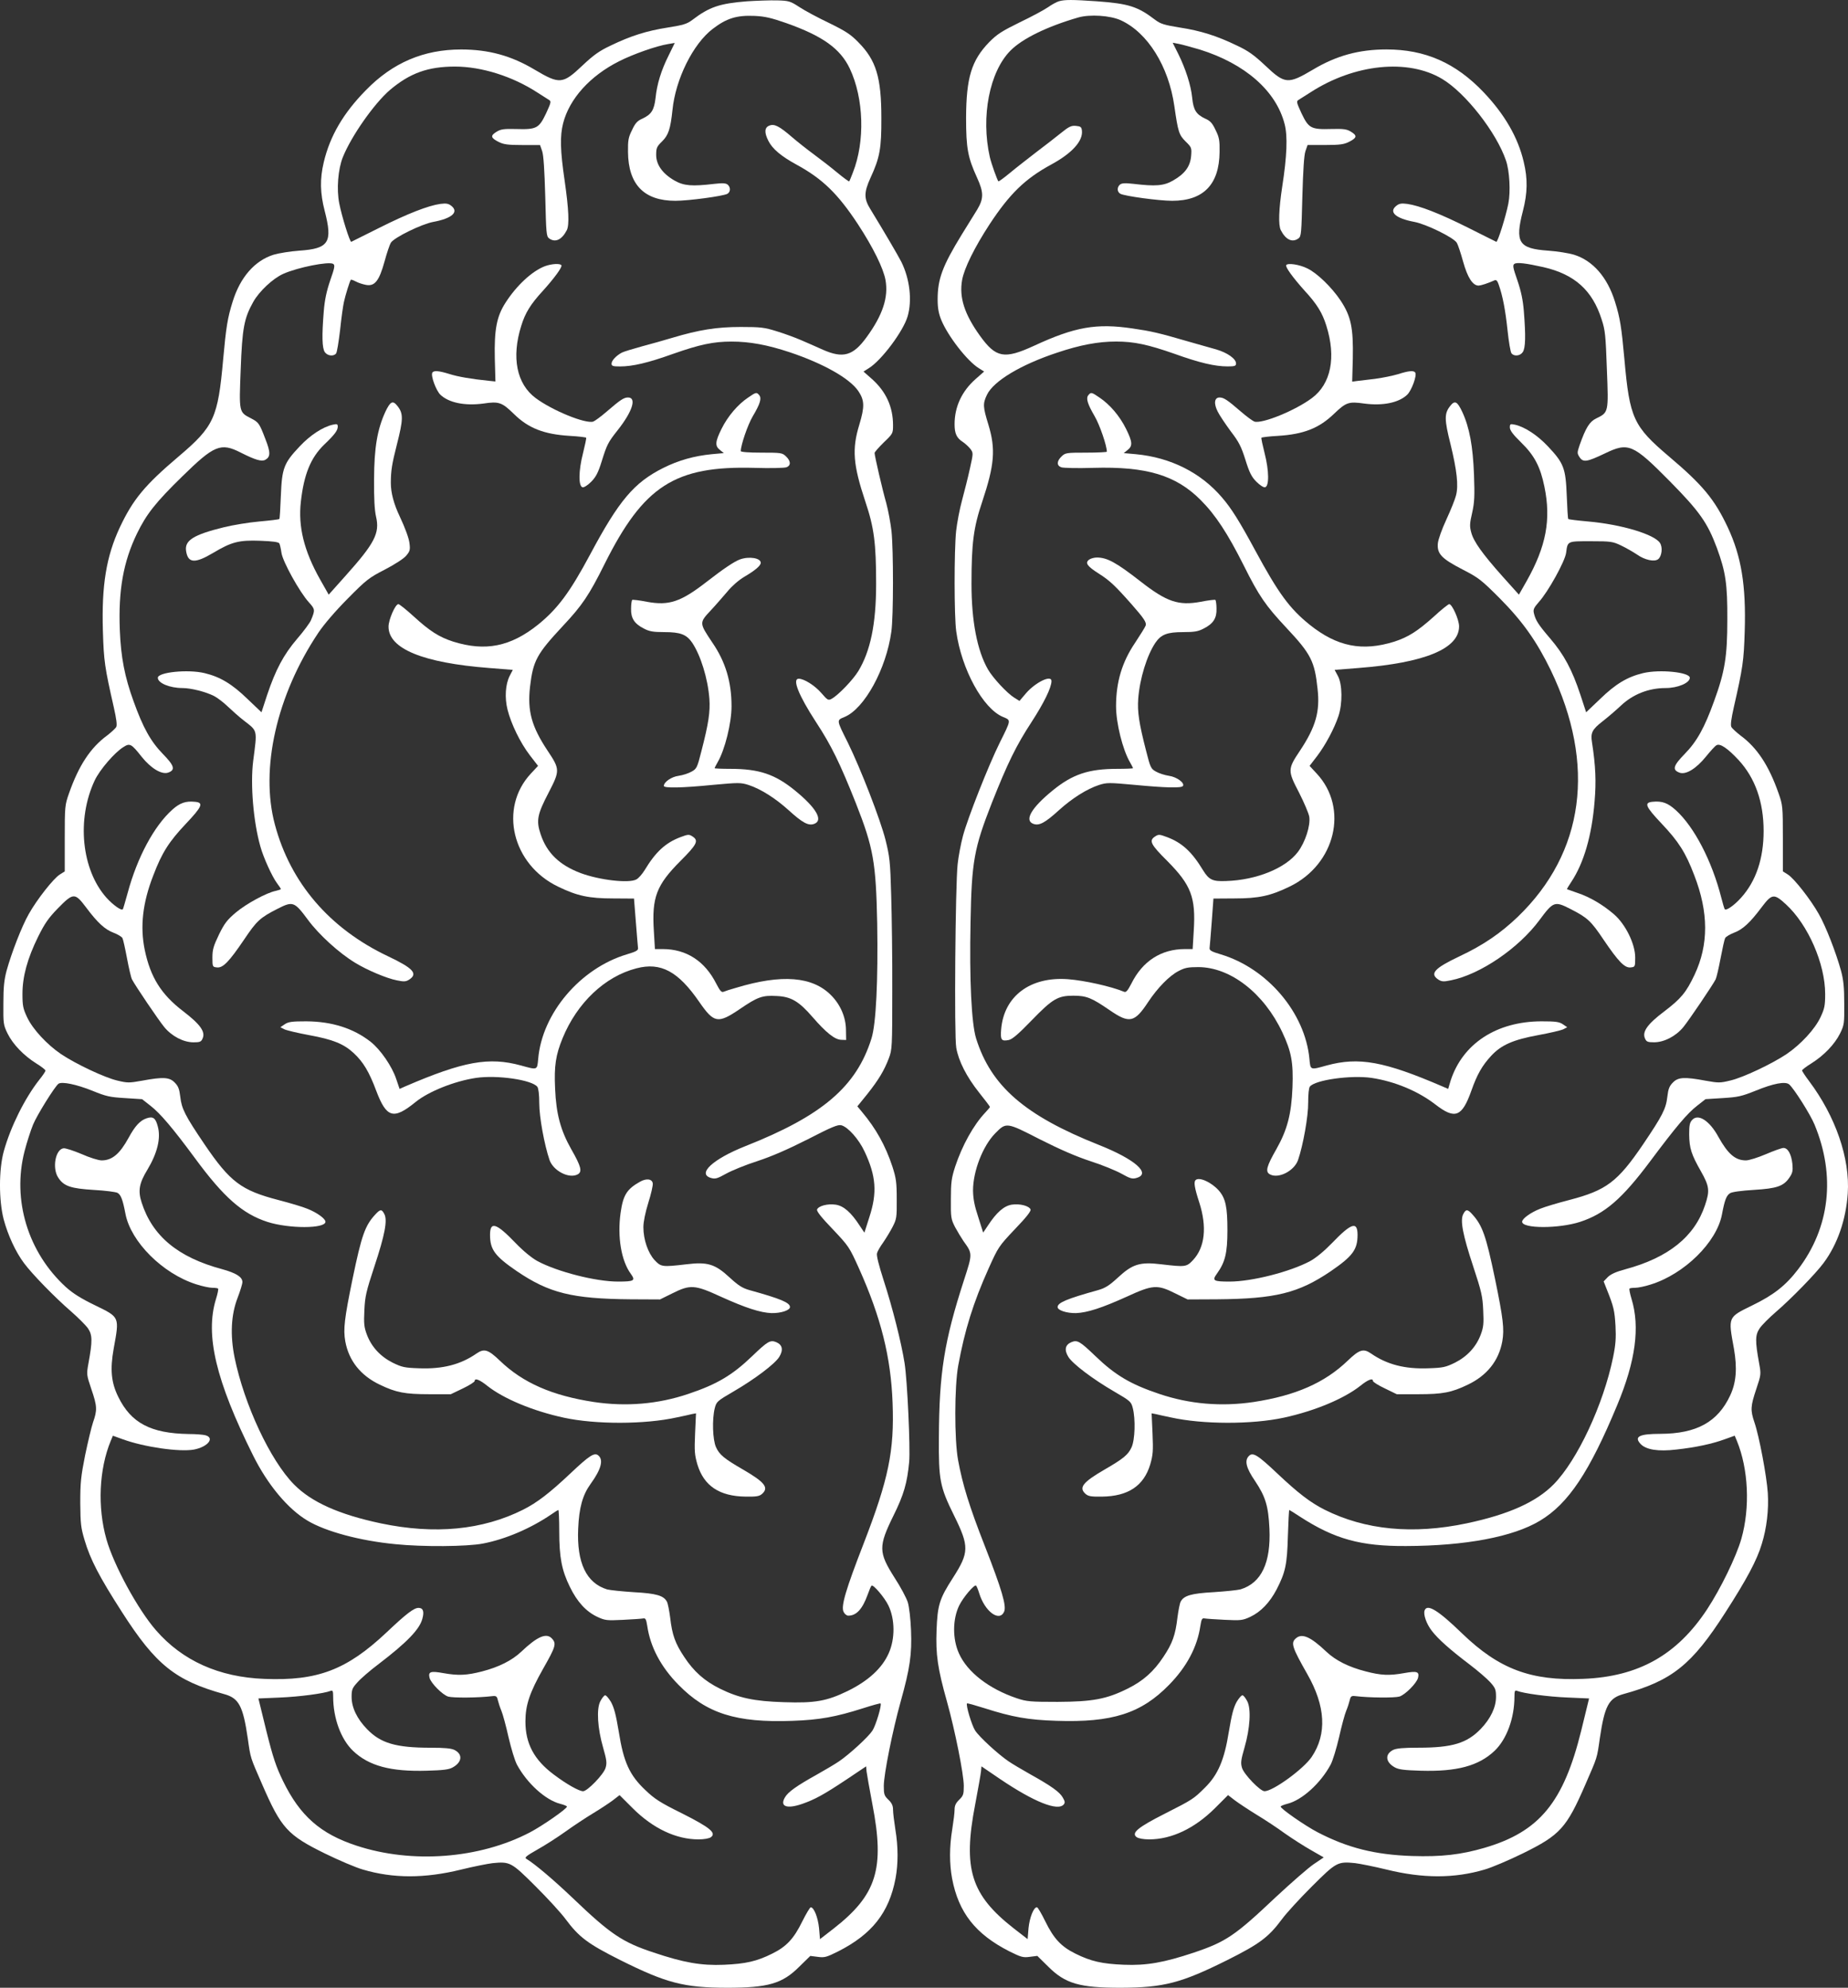
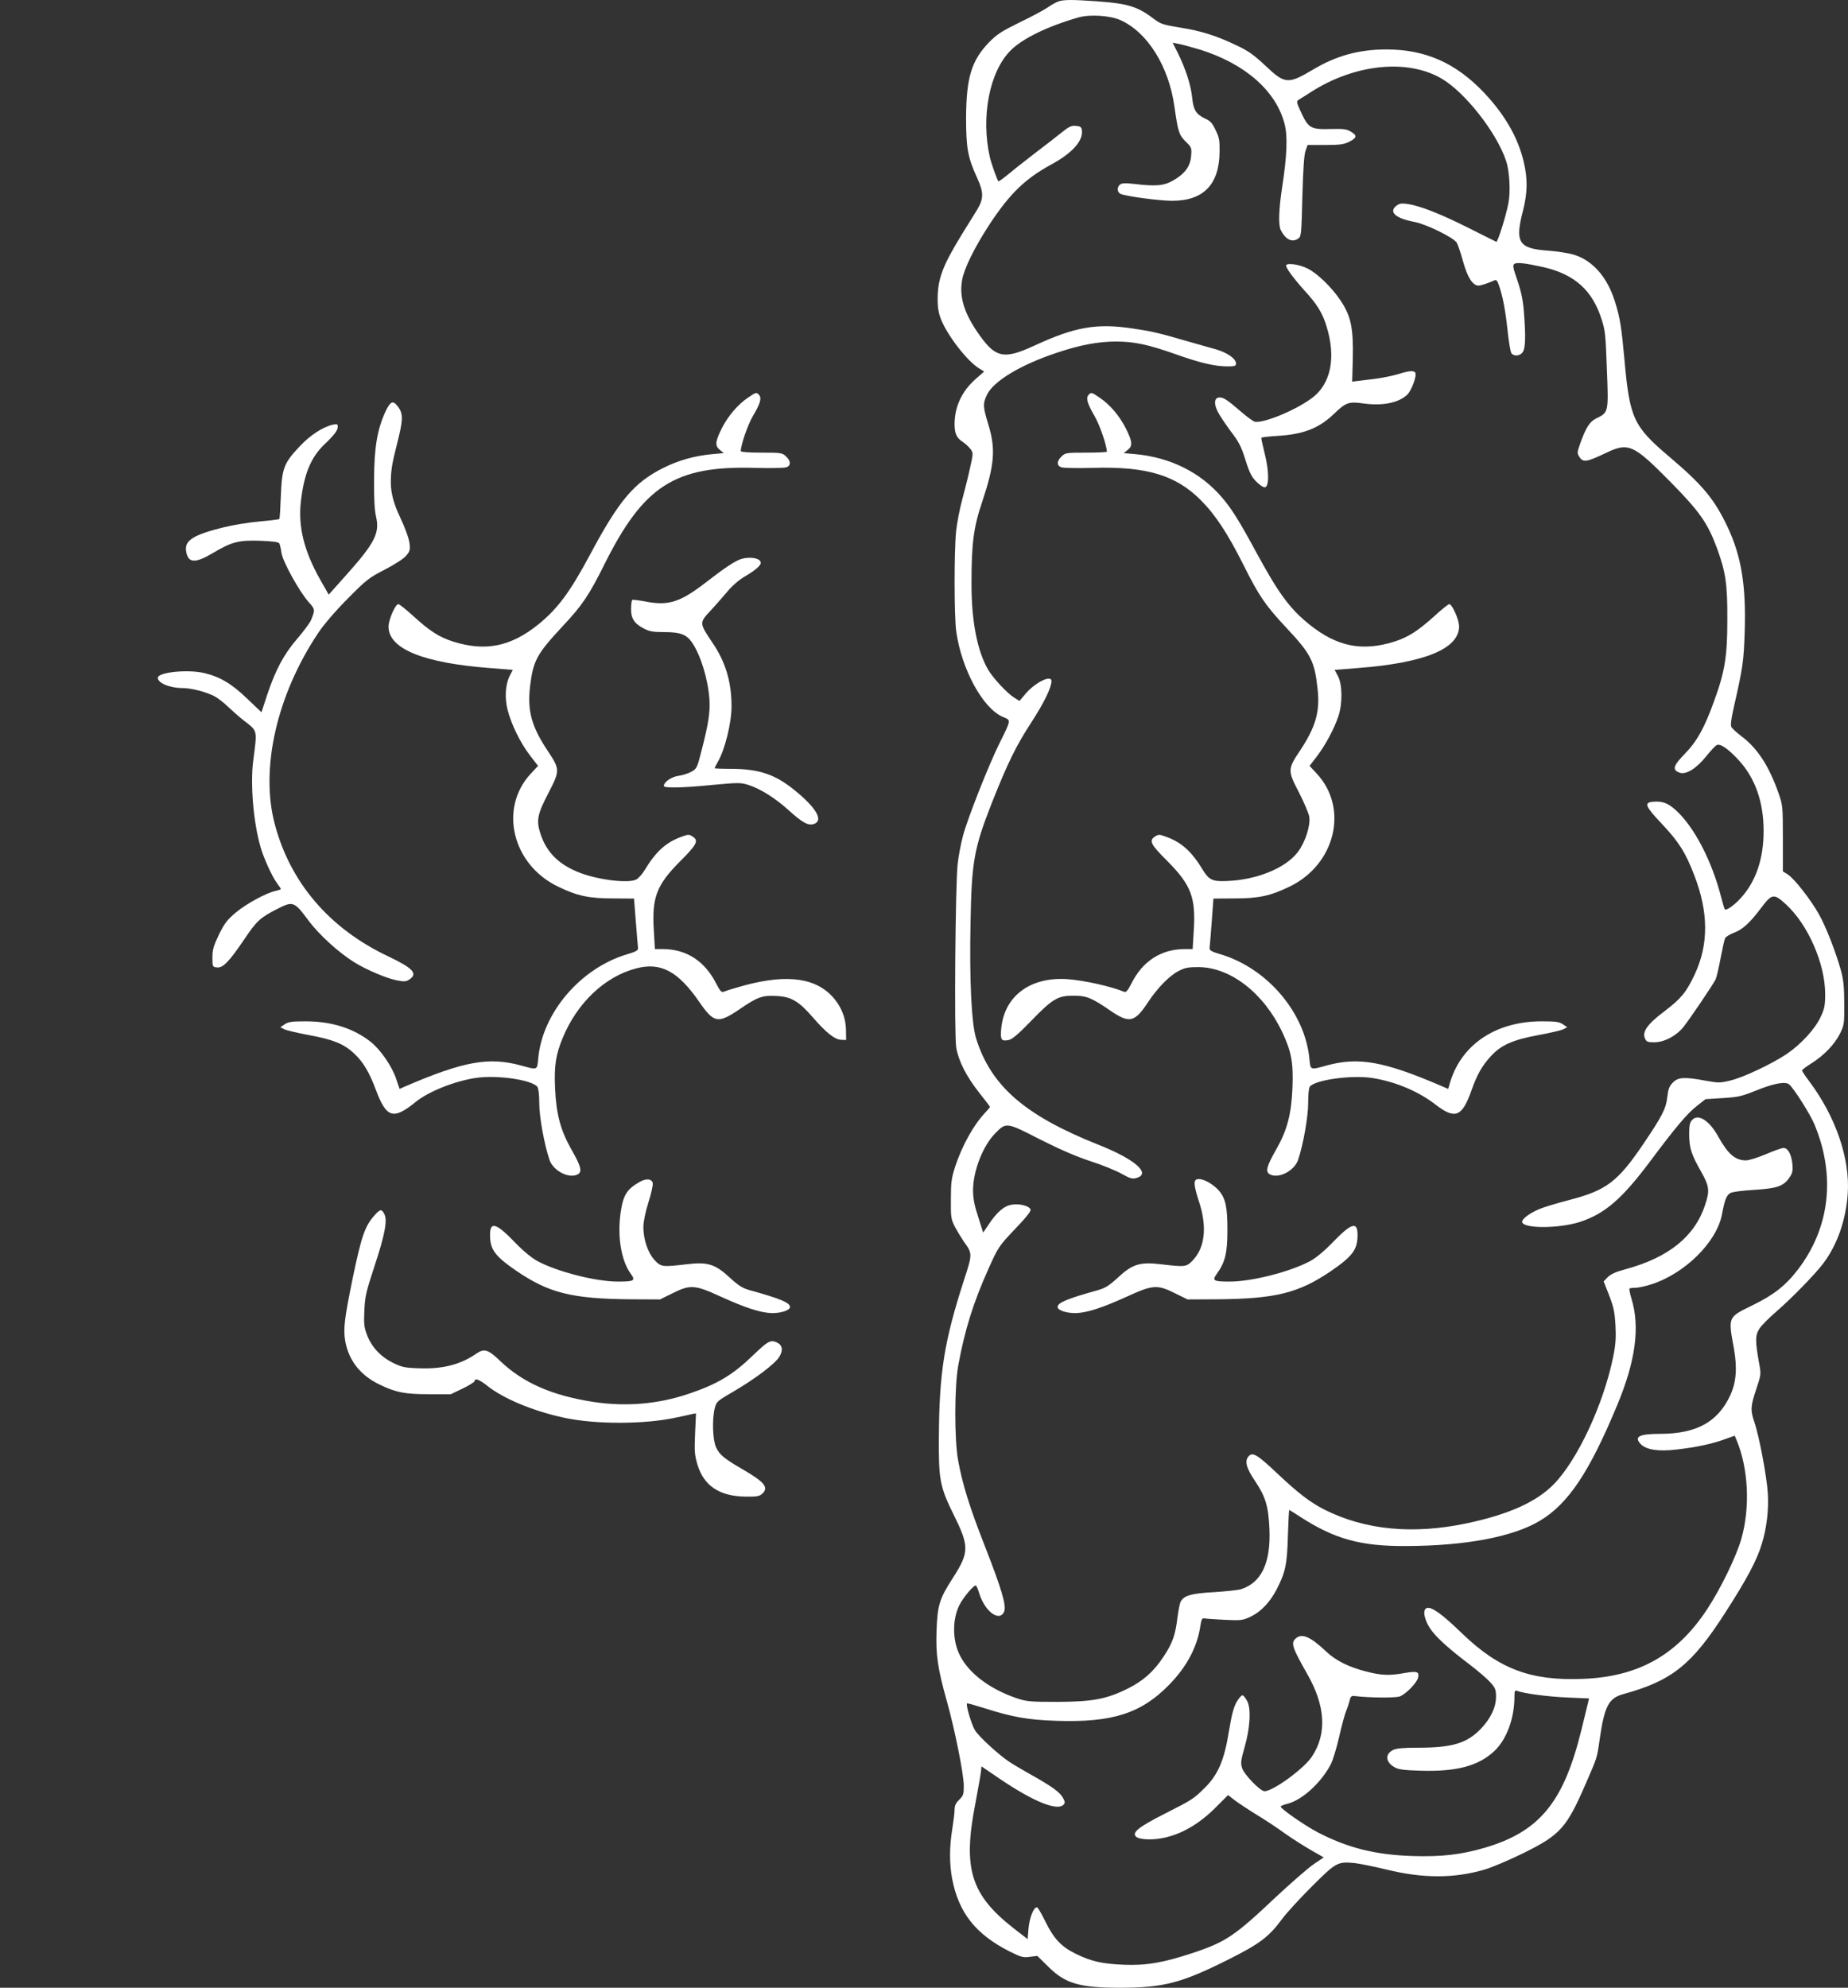
<svg xmlns="http://www.w3.org/2000/svg" width="53" height="57" viewBox="0 0 53 57" fill="none">
  <rect x="0" y="0" width="53" height="57" fill="#333333" stroke="none" />
  <g clip-path="url(#clip0_1166_33)">
-     <path d="M21.43 0.037C20.636 0.1 20.345 0.198 19.855 0.572C19.701 0.688 19.595 0.719 19.149 0.79C18.549 0.884 18.095 1.026 17.513 1.307C17.191 1.459 17.027 1.574 16.701 1.882C16.136 2.417 16.048 2.421 15.334 1.998C14.663 1.597 14.014 1.419 13.225 1.419C12.153 1.419 11.262 1.797 10.494 2.586C9.846 3.245 9.466 3.896 9.286 4.649C9.171 5.13 9.18 5.54 9.312 6.048C9.546 6.952 9.435 7.13 8.584 7.188C8.328 7.206 7.997 7.26 7.847 7.304C7.305 7.474 6.89 7.95 6.674 8.645C6.524 9.122 6.484 9.385 6.4 10.307C6.25 11.982 6.14 12.227 5.126 13.087C4.151 13.912 3.815 14.322 3.44 15.115C3.048 15.952 2.911 16.785 2.951 18.095C2.977 18.964 3.004 19.138 3.264 20.283C3.339 20.617 3.361 20.791 3.335 20.844C3.312 20.889 3.193 20.996 3.074 21.089C2.593 21.441 2.258 21.954 1.98 22.747C1.861 23.085 1.857 23.121 1.857 24.043V24.988L1.716 25.077C1.539 25.184 1.058 25.794 0.824 26.213C0.626 26.561 0.335 27.309 0.189 27.835C0.119 28.098 0.097 28.307 0.097 28.775C0.092 29.35 0.097 29.39 0.216 29.635C0.37 29.947 0.679 30.268 1.041 30.495C1.186 30.584 1.305 30.677 1.305 30.7C1.305 30.722 1.226 30.842 1.124 30.967C0.705 31.502 0.304 32.313 0.11 33.008C-0.036 33.533 -0.036 34.416 0.105 34.964C0.225 35.414 0.445 35.895 0.688 36.22C0.926 36.541 1.579 37.209 2.033 37.601C2.236 37.779 2.457 37.998 2.523 38.091C2.651 38.283 2.655 38.448 2.536 39.098C2.479 39.415 2.483 39.424 2.62 39.834C2.788 40.324 2.792 40.435 2.668 40.787C2.62 40.929 2.518 41.362 2.439 41.74C2.32 42.342 2.302 42.516 2.302 43.099C2.307 43.692 2.32 43.812 2.426 44.164C2.589 44.717 2.845 45.211 3.498 46.227C4.468 47.742 5.033 48.192 6.431 48.58C6.85 48.695 6.97 48.918 7.106 49.849C7.19 50.438 7.172 50.371 7.517 51.164C8.064 52.425 8.244 52.621 9.321 53.151C9.713 53.343 10.203 53.552 10.406 53.61C11.279 53.868 12.179 53.868 13.229 53.61C13.573 53.525 13.979 53.445 14.125 53.427C14.628 53.378 14.663 53.396 15.364 54.095C15.713 54.443 16.097 54.862 16.22 55.031C16.608 55.552 16.86 55.739 17.782 56.203C19.114 56.867 19.608 56.996 20.848 57C22.026 57 22.436 56.885 22.925 56.394L23.239 56.087L23.455 56.114C23.645 56.141 23.706 56.123 24.037 55.958C25.012 55.463 25.497 54.844 25.683 53.868C25.762 53.445 25.762 52.959 25.678 52.456C25.643 52.233 25.612 51.983 25.612 51.894C25.612 51.779 25.577 51.703 25.48 51.609C25.36 51.493 25.347 51.453 25.347 51.213C25.347 50.879 25.599 49.622 25.833 48.785C26.097 47.84 26.155 47.439 26.128 46.753C26.115 46.423 26.075 46.076 26.035 45.946C25.996 45.822 25.828 45.505 25.656 45.242C25.193 44.512 25.189 44.347 25.625 43.46C25.921 42.863 26.018 42.525 26.075 41.919C26.11 41.522 26.022 39.58 25.943 39.089C25.85 38.497 25.594 37.486 25.343 36.715C25.202 36.274 25.131 35.997 25.153 35.935C25.166 35.882 25.246 35.743 25.33 35.628C25.409 35.512 25.533 35.311 25.599 35.182C25.713 34.959 25.722 34.915 25.718 34.389C25.718 33.903 25.7 33.783 25.594 33.453C25.396 32.852 25.122 32.362 24.725 31.889L24.589 31.725L24.871 31.377C25.197 30.967 25.36 30.695 25.493 30.343C25.585 30.098 25.59 30.027 25.59 28.419C25.594 27.501 25.577 26.267 25.559 25.678C25.533 24.698 25.515 24.565 25.396 24.084C25.25 23.504 24.681 22.038 24.315 21.294C23.984 20.631 23.989 20.657 24.222 20.559C24.791 20.323 25.418 19.183 25.564 18.109C25.625 17.677 25.625 15.796 25.568 15.23C25.541 14.999 25.475 14.638 25.418 14.428C25.308 14.045 25.083 13.074 25.083 12.989C25.083 12.963 25.202 12.829 25.347 12.686C25.608 12.437 25.612 12.424 25.612 12.192C25.612 11.666 25.409 11.229 25.012 10.873L24.765 10.655L24.919 10.557C25.281 10.334 25.908 9.496 26.031 9.069C26.163 8.614 26.093 7.999 25.85 7.509C25.744 7.304 25.36 6.649 24.963 5.999C24.774 5.696 24.774 5.518 24.968 5.094C25.233 4.52 25.281 4.252 25.277 3.379C25.277 2.221 25.127 1.726 24.619 1.214C24.399 0.986 24.253 0.893 23.781 0.661C23.464 0.51 23.08 0.305 22.925 0.202C22.665 0.033 22.625 0.02 22.286 0.011C22.092 0.006 21.703 0.02 21.43 0.037ZM22.546 0.661C23.592 1.031 24.099 1.392 24.372 1.967C24.774 2.818 24.814 4.052 24.461 4.947C24.412 5.076 24.364 5.192 24.355 5.201C24.346 5.21 24.192 5.099 24.015 4.952C23.839 4.805 23.534 4.569 23.34 4.426C23.146 4.283 22.864 4.061 22.714 3.931C22.348 3.615 22.206 3.544 22.065 3.602C21.924 3.655 21.915 3.802 22.039 4.043C22.154 4.27 22.401 4.479 22.842 4.72C23.587 5.125 24.028 5.553 24.606 6.431C25.043 7.099 25.334 7.692 25.396 8.03C25.484 8.525 25.316 9.037 24.853 9.67C24.465 10.205 24.178 10.285 23.596 10.027C23.419 9.946 23.142 9.826 22.978 9.755C22.811 9.683 22.502 9.568 22.281 9.501C21.924 9.389 21.818 9.376 21.245 9.376C20.557 9.376 20.054 9.456 19.277 9.688C19.061 9.755 18.669 9.862 18.408 9.933C18.148 10.004 17.888 10.084 17.835 10.111C17.676 10.196 17.539 10.338 17.539 10.428C17.539 10.494 17.575 10.508 17.782 10.508C18.143 10.508 18.585 10.405 19.304 10.147C20.067 9.879 20.459 9.795 20.98 9.795C21.501 9.795 22.008 9.888 22.652 10.102C23.609 10.423 24.364 10.846 24.615 11.212C24.796 11.479 24.8 11.662 24.646 12.174C24.43 12.878 24.465 13.323 24.818 14.384C25.069 15.128 25.127 15.582 25.127 16.745C25.127 17.908 24.959 18.674 24.619 19.24C24.465 19.494 24.041 19.935 23.852 20.038C23.755 20.091 23.737 20.082 23.556 19.873C23.371 19.659 23.062 19.463 22.908 19.463C22.714 19.463 22.899 19.931 23.406 20.711C23.847 21.384 24.09 21.887 24.544 23.027C25.052 24.315 25.122 24.73 25.158 26.48C25.184 28.116 25.127 29.354 24.994 29.777C24.562 31.159 23.583 31.996 21.368 32.87C20.442 33.239 19.983 33.663 20.393 33.779C20.512 33.814 20.574 33.796 20.821 33.658C20.98 33.569 21.381 33.404 21.717 33.297C22.136 33.159 22.586 32.963 23.168 32.669C23.852 32.317 24.033 32.241 24.13 32.268C24.32 32.317 24.633 32.669 24.796 33.021C25.127 33.725 25.162 34.202 24.933 34.901L24.791 35.347L24.659 35.151C24.408 34.763 24.196 34.581 23.971 34.545C23.737 34.509 23.473 34.581 23.433 34.683C23.415 34.732 23.561 34.915 23.883 35.249C24.346 35.739 24.359 35.761 24.633 36.367C25.268 37.784 25.55 38.916 25.599 40.226C25.652 41.607 25.484 42.413 24.769 44.262C24.258 45.581 24.116 46.053 24.192 46.218C24.222 46.281 24.28 46.33 24.328 46.33C24.562 46.33 24.734 46.142 24.884 45.728C24.928 45.603 24.977 45.487 24.994 45.47C25.038 45.421 25.369 45.808 25.48 46.04C25.669 46.432 25.674 46.993 25.488 47.408C25.299 47.836 24.902 48.201 24.311 48.49C23.715 48.78 23.375 48.842 22.484 48.811C21.628 48.785 21.192 48.691 20.649 48.424C20.208 48.205 19.899 47.934 19.621 47.51C19.366 47.127 19.277 46.886 19.22 46.383C19.193 46.182 19.154 45.978 19.127 45.929C19.035 45.755 18.827 45.692 18.179 45.657C17.839 45.635 17.495 45.599 17.411 45.577C16.816 45.394 16.538 44.815 16.582 43.834C16.608 43.229 16.71 42.868 16.939 42.551C17.239 42.137 17.314 41.865 17.16 41.736C17.049 41.642 16.904 41.736 16.357 42.253C15.761 42.814 15.409 43.086 15.003 43.291C13.838 43.875 12.47 44.008 10.922 43.683C9.722 43.429 8.928 43.073 8.43 42.565C7.75 41.874 7.005 40.279 6.727 38.925C6.599 38.283 6.625 37.704 6.815 37.214C6.89 37.018 6.952 36.817 6.952 36.764C6.952 36.617 6.771 36.505 6.37 36.394C5.104 36.055 4.371 35.445 4.062 34.483C3.952 34.144 3.992 33.926 4.23 33.538C4.512 33.066 4.618 32.638 4.526 32.304C4.464 32.059 4.389 32.005 4.204 32.068C4.018 32.13 3.873 32.286 3.687 32.629C3.436 33.088 3.215 33.275 2.915 33.275C2.827 33.275 2.567 33.195 2.338 33.092C2.104 32.994 1.874 32.919 1.821 32.928C1.588 32.959 1.491 33.502 1.671 33.77C1.83 34.015 2.029 34.081 2.691 34.122C3.013 34.139 3.317 34.179 3.37 34.206C3.467 34.26 3.52 34.398 3.599 34.812C3.754 35.61 4.662 36.519 5.62 36.826C5.796 36.884 6.008 36.928 6.087 36.928C6.167 36.928 6.242 36.938 6.255 36.951C6.268 36.964 6.242 37.102 6.193 37.254C5.88 38.279 6.189 39.589 7.256 41.731C7.675 42.574 8.253 43.269 8.822 43.607C9.338 43.915 10.318 44.182 11.341 44.28C12.122 44.36 13.393 44.351 13.851 44.262C14.5 44.138 15.223 43.826 15.806 43.429C15.907 43.358 16 43.3 16.013 43.3C16.026 43.3 16.039 43.576 16.039 43.91C16.039 44.659 16.11 45.029 16.344 45.505C16.555 45.938 16.811 46.214 17.133 46.365C17.354 46.468 17.407 46.472 17.866 46.45C18.135 46.437 18.395 46.419 18.444 46.41C18.514 46.396 18.532 46.432 18.563 46.624C18.651 47.23 18.955 47.8 19.458 48.312C20.265 49.136 21.112 49.404 22.723 49.346C23.503 49.319 23.971 49.234 24.752 48.985C25.017 48.9 25.241 48.838 25.255 48.847C25.294 48.892 25.118 49.48 25.021 49.627C24.902 49.809 24.368 50.299 24.068 50.504C23.958 50.58 23.68 50.745 23.45 50.874C22.842 51.213 22.599 51.386 22.511 51.542C22.356 51.805 22.568 51.881 23.014 51.725C23.371 51.6 23.631 51.458 24.267 51.035L24.84 50.651L24.853 50.798C24.862 50.874 24.937 51.302 25.021 51.743C25.378 53.587 25.144 54.336 23.914 55.298L23.517 55.606L23.49 55.289C23.459 54.986 23.345 54.693 23.252 54.693C23.23 54.693 23.12 54.875 23.009 55.098C22.767 55.593 22.555 55.82 22.149 56.02C21.703 56.243 21.386 56.314 20.759 56.341C20.107 56.368 19.608 56.279 18.744 55.989C17.844 55.691 17.508 55.463 16.419 54.421C15.889 53.917 15.347 53.454 15.095 53.302C15.034 53.267 15.095 53.218 15.409 53.039C15.625 52.919 15.986 52.688 16.216 52.523C16.445 52.358 16.802 52.122 17.01 51.997C17.217 51.872 17.473 51.703 17.579 51.623L17.769 51.476L18.148 51.854C18.73 52.434 19.392 52.745 20.032 52.745C20.195 52.745 20.336 52.719 20.389 52.683C20.552 52.558 20.358 52.402 19.555 51.997C18.933 51.69 18.77 51.583 18.51 51.333C18.055 50.905 17.883 50.527 17.747 49.662C17.663 49.159 17.61 48.963 17.521 48.802C17.455 48.691 17.376 48.602 17.349 48.615C17.319 48.624 17.261 48.7 17.217 48.785C17.102 49.003 17.138 49.564 17.297 50.112C17.398 50.469 17.411 50.553 17.367 50.696C17.314 50.879 16.847 51.364 16.723 51.364C16.608 51.364 16.251 51.164 15.885 50.888C15.316 50.464 15.069 49.996 15.069 49.364C15.069 48.892 15.192 48.531 15.581 47.844C15.933 47.225 15.964 47.132 15.832 46.989C15.673 46.811 15.409 46.927 14.95 47.363C14.681 47.617 14.306 47.804 13.825 47.929C13.388 48.041 13.146 48.054 12.718 47.978C12.347 47.911 12.276 47.934 12.32 48.116C12.365 48.272 12.687 48.597 12.854 48.651C13 48.691 13.71 48.687 14.116 48.638C14.231 48.624 14.253 48.642 14.279 48.758C14.297 48.829 14.341 48.967 14.381 49.061C14.42 49.154 14.513 49.493 14.584 49.814C14.659 50.135 14.764 50.486 14.826 50.602C15.117 51.142 15.647 51.618 16.066 51.725C16.172 51.752 16.26 51.788 16.26 51.805C16.26 51.868 15.554 52.358 15.197 52.545C13.75 53.302 11.809 53.449 10.221 52.924C9.188 52.585 8.602 52.068 8.116 51.07C7.918 50.66 7.834 50.415 7.64 49.64L7.411 48.704L8.028 48.678C8.589 48.655 9.29 48.562 9.484 48.486C9.541 48.464 9.555 48.49 9.555 48.651C9.555 49.275 9.78 49.876 10.124 50.206C10.578 50.638 11.204 50.807 12.245 50.776C12.704 50.763 12.872 50.745 12.982 50.682C13.251 50.535 13.278 50.308 13.04 50.184C12.947 50.135 12.762 50.117 12.347 50.117C11.354 50.117 10.918 49.987 10.53 49.587C10.238 49.288 10.084 48.963 10.084 48.66C10.084 48.45 10.102 48.406 10.252 48.241C10.34 48.139 10.613 47.902 10.856 47.72C11.668 47.1 12.034 46.722 12.113 46.419C12.171 46.209 12.135 46.107 12.003 46.107C11.871 46.107 11.654 46.272 11.081 46.815C9.943 47.885 9.105 48.205 7.583 48.143C6.281 48.094 5.231 47.622 4.473 46.748C3.952 46.151 3.26 44.877 3.052 44.138C2.792 43.22 2.84 42.133 3.176 41.317L3.238 41.17L3.524 41.273C4.133 41.495 5.148 41.642 5.562 41.567C5.959 41.491 6.167 41.233 5.893 41.157C5.831 41.139 5.615 41.121 5.408 41.121C4.323 41.103 3.758 40.805 3.392 40.056C3.189 39.646 3.154 39.272 3.26 38.675C3.427 37.753 3.44 37.779 2.73 37.432C2.324 37.236 2.091 37.089 1.888 36.906C0.798 35.908 0.344 34.407 0.705 33.008C0.772 32.749 0.882 32.411 0.948 32.25C1.058 31.979 1.57 31.159 1.676 31.078C1.773 31.007 2.196 31.096 2.642 31.275C3.043 31.439 3.145 31.462 3.582 31.488L4.076 31.52L4.314 31.707C4.596 31.925 4.954 32.348 5.589 33.208C6.418 34.336 6.956 34.808 7.671 35.039C8.284 35.236 9.334 35.236 9.334 35.035C9.334 34.946 9.087 34.768 8.813 34.661C8.686 34.607 8.311 34.496 7.984 34.411C6.921 34.135 6.599 33.894 5.867 32.816C5.306 31.987 5.209 31.796 5.17 31.448C5.143 31.226 5.112 31.145 5.011 31.043C4.861 30.887 4.676 30.878 4.076 30.989C3.701 31.056 3.657 31.056 3.361 30.985C2.999 30.9 2.179 30.513 1.751 30.227C1.345 29.951 0.935 29.51 0.776 29.167C0.661 28.922 0.644 28.837 0.644 28.503C0.644 28.004 0.785 27.487 1.094 26.859C1.283 26.48 1.389 26.325 1.663 26.044C2.104 25.594 2.148 25.594 2.47 26.022C2.796 26.458 3.008 26.654 3.26 26.748C3.374 26.792 3.489 26.859 3.511 26.899C3.533 26.939 3.59 27.202 3.643 27.483C3.696 27.764 3.758 28.031 3.785 28.084C3.877 28.263 4.543 29.247 4.711 29.452C4.927 29.715 5.262 29.889 5.549 29.889C5.73 29.889 5.77 29.876 5.809 29.782C5.898 29.59 5.748 29.377 5.254 28.998C4.623 28.517 4.314 28.022 4.151 27.238C4.014 26.57 4.089 25.888 4.398 25.099C4.645 24.449 4.848 24.133 5.333 23.62C5.805 23.121 5.845 23.014 5.589 22.992C5.329 22.965 5.161 23.023 4.945 23.215C4.42 23.683 3.935 24.587 3.661 25.607C3.595 25.843 3.537 26.048 3.524 26.071C3.489 26.128 3.246 25.955 3.052 25.741C2.338 24.939 2.192 23.491 2.717 22.377C2.863 22.07 3.286 21.579 3.537 21.424C3.723 21.303 3.767 21.326 4.058 21.695C4.327 22.034 4.64 22.221 4.826 22.154C5.037 22.078 4.998 21.954 4.671 21.62C4.323 21.263 4.102 20.867 3.829 20.105C3.577 19.41 3.467 18.853 3.436 18.06C3.392 16.924 3.537 16.108 3.93 15.297C4.199 14.745 4.459 14.411 5.227 13.662C6.14 12.767 6.33 12.686 6.899 12.976C7.322 13.19 7.503 13.243 7.609 13.185C7.759 13.101 7.764 12.976 7.609 12.584C7.437 12.134 7.419 12.112 7.199 11.996C6.85 11.818 6.855 11.826 6.903 10.597C6.947 9.407 7 9.126 7.265 8.654C7.437 8.351 7.825 7.986 8.125 7.852C8.544 7.665 9.431 7.491 9.555 7.567C9.612 7.603 9.599 7.674 9.471 8.039C9.365 8.351 9.312 8.601 9.286 8.922C9.228 9.634 9.237 9.982 9.316 10.098C9.391 10.205 9.563 10.227 9.638 10.138C9.665 10.107 9.713 9.804 9.753 9.47C9.788 9.135 9.837 8.775 9.863 8.663C9.903 8.472 10.035 8.048 10.062 8.022C10.071 8.013 10.133 8.035 10.203 8.071C10.274 8.111 10.402 8.151 10.494 8.169C10.746 8.218 10.874 8.057 11.028 7.5C11.094 7.255 11.178 7.01 11.209 6.961C11.302 6.81 12.091 6.426 12.422 6.364C12.956 6.266 13.168 6.083 12.947 5.905C12.863 5.838 12.801 5.825 12.629 5.847C12.281 5.896 11.694 6.124 10.878 6.533C10.454 6.747 10.093 6.926 10.075 6.934C10.035 6.952 9.802 6.204 9.731 5.838C9.647 5.428 9.696 4.845 9.833 4.506C10.079 3.896 10.732 2.969 11.182 2.581C11.756 2.096 12.276 1.909 13.048 1.909C13.82 1.909 14.703 2.194 15.404 2.648C15.554 2.742 15.709 2.84 15.748 2.867C15.814 2.907 15.801 2.947 15.66 3.254C15.457 3.677 15.391 3.718 14.804 3.7C14.447 3.691 14.363 3.704 14.239 3.78C14.059 3.891 14.072 3.954 14.301 4.07C14.442 4.141 14.562 4.159 14.981 4.159H15.488L15.55 4.337C15.589 4.457 15.616 4.867 15.638 5.642C15.664 6.694 15.669 6.778 15.748 6.836C15.925 6.966 16.114 6.876 16.256 6.6C16.331 6.449 16.313 6.008 16.194 5.183C16.066 4.31 16.057 3.905 16.15 3.535C16.331 2.831 16.922 2.176 17.755 1.757C18.148 1.557 18.827 1.316 19.163 1.263L19.352 1.231L19.18 1.583C18.964 2.011 18.84 2.417 18.801 2.809C18.761 3.156 18.682 3.281 18.426 3.401C18.28 3.464 18.218 3.53 18.126 3.731C18.02 3.94 18.007 4.029 18.011 4.359C18.02 5.295 18.474 5.758 19.37 5.758C19.749 5.758 20.733 5.625 20.861 5.558C20.954 5.504 20.958 5.371 20.87 5.295C20.817 5.25 20.72 5.246 20.482 5.273C19.846 5.348 19.613 5.33 19.348 5.179C19.004 4.983 18.819 4.724 18.819 4.444C18.819 4.243 18.836 4.203 18.991 4.052C19.171 3.874 19.229 3.695 19.286 3.156C19.374 2.27 19.873 1.263 20.438 0.83C20.839 0.523 21.126 0.434 21.642 0.456C21.942 0.47 22.123 0.514 22.546 0.661Z" fill="white" />
-     <path d="M15.629 7.633C15.263 7.771 14.813 8.186 14.495 8.685C14.244 9.077 14.173 9.451 14.191 10.28L14.209 10.939L14.032 10.921C13.507 10.868 13.128 10.801 12.89 10.725C12.59 10.632 12.44 10.618 12.4 10.685C12.347 10.77 12.506 11.198 12.629 11.318C12.872 11.55 13.331 11.643 13.864 11.572C14.31 11.505 14.394 11.536 14.738 11.87C15.153 12.28 15.603 12.454 16.339 12.499C16.586 12.512 16.798 12.539 16.811 12.552C16.82 12.57 16.776 12.77 16.719 13.002C16.591 13.501 16.586 13.951 16.71 13.973C16.75 13.982 16.86 13.911 16.957 13.813C17.089 13.679 17.155 13.555 17.252 13.243C17.407 12.744 17.438 12.686 17.716 12.334C18.139 11.799 18.267 11.398 18.011 11.398C17.892 11.398 17.791 11.465 17.398 11.804C17.239 11.942 17.063 12.071 17.014 12.089C16.794 12.16 15.841 11.772 15.364 11.416C14.817 11.011 14.663 10.249 14.95 9.34C15.064 8.97 15.219 8.72 15.572 8.337C15.898 7.976 16.132 7.656 16.101 7.607C16.066 7.549 15.823 7.562 15.629 7.633Z" fill="white" />
    <path d="M21.452 11.403C21.161 11.599 20.874 11.933 20.693 12.298C20.512 12.664 20.499 12.788 20.649 12.904L20.759 12.993L20.415 13.024C19.913 13.073 19.462 13.198 19.017 13.421C18.183 13.84 17.751 14.352 16.926 15.898C16.339 16.994 15.991 17.458 15.431 17.912C14.641 18.545 13.917 18.687 12.995 18.398C12.594 18.268 12.329 18.099 11.875 17.685C11.654 17.484 11.456 17.324 11.425 17.324C11.337 17.324 11.143 17.77 11.143 17.97C11.143 18.603 12.131 19.008 14.028 19.155L14.707 19.209L14.619 19.378C14.495 19.623 14.469 20.006 14.557 20.354C14.659 20.759 14.923 21.303 15.197 21.659L15.431 21.962L15.223 22.185C14.301 23.178 14.689 24.791 16.004 25.424C16.555 25.691 16.886 25.763 17.588 25.763L18.183 25.767L18.236 26.435C18.263 26.801 18.294 27.139 18.298 27.184C18.307 27.251 18.249 27.286 17.98 27.366C16.639 27.767 15.545 29.06 15.435 30.365C15.404 30.69 15.422 30.686 14.937 30.552C14.019 30.303 13.295 30.432 11.619 31.154L11.46 31.225L11.363 30.94C11.244 30.579 10.913 30.098 10.631 29.875C10.137 29.487 9.519 29.291 8.783 29.287C8.377 29.287 8.271 29.3 8.165 29.372L8.041 29.456L8.152 29.514C8.214 29.545 8.531 29.621 8.866 29.683C9.55 29.808 9.859 29.933 10.146 30.2C10.419 30.454 10.587 30.735 10.79 31.278C11.085 32.058 11.284 32.116 11.915 31.604C12.285 31.301 13.031 31.002 13.653 30.909C14.261 30.82 15.263 30.966 15.413 31.167C15.444 31.216 15.466 31.39 15.466 31.639C15.466 32.031 15.611 32.825 15.761 33.266C15.872 33.577 16.322 33.809 16.569 33.675C16.705 33.6 16.666 33.448 16.383 32.954C16.079 32.415 15.951 31.951 15.92 31.216C15.889 30.566 15.938 30.249 16.136 29.768C16.551 28.757 17.349 27.999 18.254 27.767C18.951 27.585 19.449 27.852 20.054 28.73C20.477 29.34 20.587 29.363 21.218 28.935C21.734 28.583 21.867 28.538 22.273 28.561C22.687 28.578 22.912 28.712 23.305 29.166C23.689 29.608 23.936 29.808 24.121 29.817L24.267 29.822L24.262 29.532C24.258 29.166 24.103 28.81 23.839 28.543C23.305 27.999 22.423 27.928 21.112 28.325C20.954 28.369 20.79 28.422 20.751 28.44C20.693 28.463 20.649 28.414 20.543 28.209C20.217 27.563 19.688 27.215 19.008 27.215H18.783L18.752 26.694C18.691 25.731 18.827 25.379 19.515 24.689C19.992 24.212 20.045 24.105 19.86 23.985C19.762 23.922 19.736 23.922 19.511 24.007C19.088 24.168 18.805 24.426 18.488 24.952C18.417 25.067 18.311 25.188 18.249 25.219C18.033 25.335 17.191 25.237 16.652 25.036C16.039 24.805 15.682 24.453 15.505 23.922C15.373 23.53 15.409 23.352 15.735 22.728C16.061 22.096 16.061 22.06 15.704 21.525C15.245 20.835 15.122 20.385 15.201 19.694C15.289 18.941 15.395 18.754 16.141 17.952C16.697 17.36 16.891 17.074 17.341 16.17C18.461 13.929 19.357 13.354 21.637 13.416C22.087 13.43 22.498 13.421 22.555 13.399C22.687 13.35 22.683 13.22 22.542 13.087C22.436 12.984 22.401 12.98 21.836 12.98C21.47 12.98 21.245 12.962 21.245 12.935C21.249 12.753 21.443 12.187 21.589 11.937C21.801 11.581 21.849 11.421 21.774 11.331C21.699 11.242 21.686 11.242 21.452 11.403Z" fill="white" />
    <path d="M11.05 11.813C10.821 12.316 10.732 12.833 10.728 13.738C10.724 14.29 10.741 14.624 10.785 14.816C10.896 15.288 10.746 15.578 9.912 16.509L9.427 17.052L9.18 16.616C8.716 15.792 8.549 15.101 8.628 14.393C8.716 13.6 8.911 13.127 9.294 12.753C9.599 12.463 9.687 12.343 9.687 12.232C9.687 12.16 9.665 12.152 9.546 12.178C9.259 12.241 8.893 12.481 8.593 12.802C8.139 13.283 8.086 13.426 8.055 14.214C8.041 14.571 8.024 14.874 8.011 14.883C7.997 14.896 7.742 14.927 7.437 14.954C7.133 14.981 6.678 15.056 6.423 15.119C5.549 15.333 5.289 15.498 5.337 15.8C5.39 16.152 5.589 16.166 6.114 15.854C6.643 15.538 6.855 15.484 7.468 15.507C7.817 15.52 7.984 15.542 8.011 15.582C8.028 15.613 8.055 15.734 8.072 15.85C8.103 16.095 8.593 16.981 8.858 17.271C9.038 17.471 9.043 17.489 8.915 17.792C8.884 17.863 8.708 18.104 8.522 18.318C8.134 18.772 7.905 19.204 7.662 19.926L7.499 20.425L7.102 20.047C6.656 19.614 6.317 19.41 5.867 19.302C5.386 19.187 4.526 19.276 4.526 19.436C4.526 19.588 4.87 19.73 5.231 19.73C5.478 19.73 5.898 19.837 6.136 19.957C6.233 20.006 6.414 20.145 6.533 20.26C6.656 20.376 6.859 20.559 6.992 20.661C7.393 20.973 7.38 20.907 7.261 21.824C7.177 22.493 7.265 23.562 7.468 24.275C7.556 24.596 7.808 25.144 7.944 25.326C8.006 25.407 8.055 25.482 8.055 25.496C8.055 25.505 7.989 25.527 7.914 25.545C7.644 25.598 7.067 25.914 6.767 26.164C6.52 26.373 6.44 26.471 6.281 26.797C6.123 27.126 6.092 27.229 6.092 27.456C6.092 27.723 6.096 27.728 6.22 27.741C6.392 27.763 6.568 27.581 7 26.944C7.362 26.404 7.459 26.315 7.958 26.061C8.403 25.834 8.443 25.852 8.836 26.382C9.149 26.805 9.722 27.327 10.185 27.608C10.534 27.821 11.085 28.053 11.377 28.111C11.588 28.155 11.641 28.151 11.738 28.089C11.994 27.919 11.848 27.763 11.125 27.42C9.453 26.627 8.328 25.317 7.883 23.642C7.455 22.047 7.936 19.931 9.127 18.149C9.29 17.904 9.621 17.52 9.974 17.164C10.507 16.625 10.582 16.567 11.041 16.331C11.332 16.179 11.579 16.019 11.65 15.934C11.756 15.809 11.769 15.765 11.743 15.573C11.729 15.44 11.619 15.137 11.465 14.811C11.294 14.452 11.209 14.131 11.209 13.849C11.209 13.502 11.24 13.306 11.381 12.753C11.566 12.027 11.571 11.862 11.403 11.648C11.266 11.47 11.196 11.505 11.05 11.813Z" fill="white" />
    <path d="M21.223 16.041C21.055 16.103 20.751 16.308 20.279 16.674C19.524 17.262 19.189 17.373 18.554 17.257C18.333 17.213 18.139 17.191 18.13 17.204C18.117 17.217 18.099 17.329 18.099 17.453C18.091 17.725 18.192 17.886 18.466 18.024C18.624 18.108 18.735 18.126 19.052 18.126C19.515 18.126 19.688 18.193 19.851 18.429C20.093 18.79 20.301 19.454 20.345 20.038C20.371 20.412 20.323 20.741 20.115 21.544C19.996 22.016 19.979 22.047 19.833 22.127C19.749 22.176 19.582 22.23 19.462 22.247C19.255 22.274 19.039 22.426 19.039 22.537C19.039 22.604 19.56 22.595 20.455 22.506C21.187 22.439 21.245 22.439 21.47 22.51C21.814 22.622 22.237 22.889 22.612 23.228C23.018 23.598 23.186 23.687 23.353 23.624C23.618 23.526 23.411 23.165 22.797 22.666C22.229 22.203 21.77 22.047 20.949 22.047C20.698 22.047 20.495 22.038 20.495 22.029C20.495 22.016 20.535 21.94 20.583 21.855C20.79 21.499 20.98 20.737 20.98 20.251C20.98 19.552 20.808 18.977 20.429 18.425C20.049 17.854 20.049 17.863 20.398 17.489C20.539 17.338 20.746 17.097 20.865 16.959C20.989 16.807 21.187 16.634 21.346 16.54C21.659 16.357 21.818 16.219 21.818 16.139C21.818 16.001 21.487 15.947 21.223 16.041Z" fill="white" />
    <path d="M18.351 33.889C17.976 34.099 17.87 34.273 17.799 34.776C17.702 35.467 17.817 36.153 18.091 36.527C18.232 36.723 18.192 36.75 17.724 36.75C17.085 36.75 15.986 36.469 15.413 36.162C15.25 36.072 15.011 35.877 14.787 35.645C14.235 35.07 14.054 35.012 14.054 35.409C14.054 35.832 14.191 36.019 14.822 36.451C15.748 37.079 16.405 37.244 18.091 37.258L18.929 37.262L19.282 37.088C19.798 36.83 19.926 36.839 20.671 37.182C21.39 37.507 21.805 37.641 22.127 37.654C22.396 37.659 22.656 37.574 22.656 37.48C22.656 37.356 22.396 37.244 21.496 36.995C21.293 36.937 21.179 36.866 20.931 36.638C20.508 36.246 20.296 36.179 19.679 36.255C18.991 36.335 18.96 36.331 18.774 36.135C18.585 35.93 18.452 35.547 18.452 35.19C18.452 35.039 18.505 34.776 18.593 34.491C18.673 34.241 18.73 33.987 18.721 33.934C18.704 33.805 18.536 33.782 18.351 33.889Z" fill="white" />
    <path d="M10.768 34.821C10.468 35.142 10.371 35.422 10.11 36.679C9.877 37.815 9.841 38.118 9.903 38.465C10.005 39.022 10.344 39.446 10.896 39.708C11.359 39.931 11.615 39.98 12.312 39.98H12.929L13.273 39.815C13.459 39.726 13.613 39.628 13.613 39.601C13.613 39.508 13.754 39.561 13.975 39.739C14.442 40.109 15.285 40.461 16.172 40.653C17.08 40.849 18.492 40.849 19.414 40.644C19.586 40.608 19.776 40.568 19.842 40.55L19.961 40.528L19.935 41.103C19.913 41.615 19.921 41.718 20.001 41.994C20.186 42.609 20.636 42.907 21.381 42.916C21.699 42.921 21.779 42.907 21.858 42.836C22.056 42.658 21.933 42.502 21.311 42.141C20.764 41.825 20.632 41.713 20.535 41.499C20.438 41.286 20.42 40.697 20.499 40.381C20.548 40.194 20.565 40.176 21.033 39.904C21.646 39.548 22.224 39.111 22.348 38.911C22.471 38.71 22.44 38.563 22.264 38.488C22.092 38.416 22.017 38.461 21.576 38.884C21.006 39.432 20.565 39.695 19.741 39.971C18.871 40.265 17.958 40.341 17.032 40.203C15.836 40.02 14.998 39.655 14.336 39.018C14.001 38.697 13.887 38.661 13.666 38.813C13.212 39.129 12.695 39.263 12.016 39.236C11.606 39.223 11.527 39.205 11.262 39.076C10.909 38.898 10.653 38.621 10.521 38.269C10.441 38.055 10.432 37.953 10.45 37.574C10.468 37.178 10.499 37.039 10.737 36.318C11.037 35.413 11.116 34.995 11.024 34.816C10.949 34.669 10.909 34.669 10.768 34.821Z" fill="white" />
    <path d="M30.367 0.037C30.306 0.055 30.165 0.13 30.059 0.206C29.948 0.282 29.587 0.478 29.251 0.638C28.735 0.892 28.599 0.977 28.369 1.209C27.862 1.734 27.712 2.224 27.707 3.378C27.707 4.252 27.756 4.514 28.021 5.094C28.215 5.517 28.215 5.695 28.025 6.012C27.941 6.145 27.743 6.466 27.584 6.724C27.024 7.638 26.891 8.003 26.891 8.591C26.891 8.836 26.922 8.992 26.993 9.17C27.182 9.634 27.738 10.351 28.069 10.556L28.224 10.654L27.977 10.872C27.584 11.22 27.377 11.665 27.377 12.165C27.377 12.427 27.434 12.557 27.606 12.668C27.681 12.717 27.782 12.811 27.831 12.873C27.915 12.989 27.915 12.993 27.818 13.43C27.765 13.675 27.663 14.08 27.593 14.339C27.522 14.597 27.447 14.998 27.421 15.23C27.363 15.796 27.363 17.676 27.425 18.108C27.575 19.191 28.193 20.323 28.766 20.559C29 20.657 29.004 20.63 28.674 21.294C28.347 21.953 27.756 23.455 27.619 23.963C27.557 24.194 27.487 24.564 27.465 24.778C27.399 25.362 27.363 29.71 27.425 30.044C27.491 30.427 27.721 30.877 28.078 31.327C28.25 31.541 28.391 31.728 28.391 31.742C28.391 31.755 28.329 31.826 28.254 31.907C27.919 32.263 27.597 32.842 27.394 33.453C27.288 33.782 27.271 33.903 27.271 34.388C27.266 34.914 27.275 34.959 27.39 35.186C27.46 35.315 27.571 35.498 27.637 35.596C27.893 35.948 27.893 35.952 27.646 36.71C27.081 38.456 26.935 39.361 26.927 41.219C26.918 42.435 26.953 42.631 27.363 43.46C27.8 44.346 27.796 44.516 27.332 45.242C26.944 45.843 26.887 46.022 26.86 46.752C26.834 47.438 26.891 47.844 27.156 48.784C27.39 49.621 27.641 50.878 27.641 51.212C27.641 51.453 27.628 51.493 27.509 51.609C27.412 51.702 27.377 51.778 27.377 51.894C27.377 51.983 27.346 52.232 27.31 52.455C27.227 52.959 27.227 53.444 27.306 53.868C27.491 54.843 27.977 55.463 28.951 55.957C29.282 56.122 29.344 56.14 29.534 56.113L29.75 56.086L30.063 56.394C30.553 56.884 30.963 57 32.141 57C33.38 56.995 33.874 56.866 35.207 56.202C36.129 55.739 36.38 55.552 36.768 55.031C36.892 54.861 37.276 54.442 37.624 54.095C38.326 53.395 38.361 53.377 38.864 53.426C39.009 53.444 39.415 53.525 39.759 53.609C40.809 53.868 41.709 53.868 42.583 53.609C42.785 53.551 43.275 53.342 43.668 53.15C44.744 52.62 44.925 52.424 45.472 51.163C45.816 50.37 45.798 50.437 45.882 49.849C46.019 48.918 46.138 48.695 46.557 48.579C47.951 48.196 48.52 47.741 49.482 46.24C50.091 45.295 50.391 44.734 50.527 44.275C50.669 43.821 50.73 43.29 50.7 42.814C50.669 42.332 50.452 41.178 50.316 40.786C50.197 40.434 50.205 40.323 50.369 39.833C50.505 39.423 50.51 39.414 50.452 39.098C50.333 38.447 50.338 38.282 50.466 38.091C50.532 37.993 50.739 37.788 50.925 37.627C51.361 37.253 52.071 36.527 52.301 36.215C52.698 35.68 52.941 34.981 52.993 34.224C53.06 33.217 52.645 32.014 51.882 30.998C51.771 30.851 51.683 30.717 51.683 30.695C51.683 30.677 51.802 30.583 51.948 30.494C52.31 30.267 52.618 29.946 52.773 29.634C52.892 29.389 52.896 29.349 52.892 28.774C52.892 28.307 52.87 28.097 52.799 27.834C52.654 27.309 52.363 26.56 52.164 26.213C51.93 25.794 51.449 25.183 51.273 25.076L51.132 24.987V24.043C51.132 23.12 51.127 23.085 51.008 22.746C50.73 21.953 50.395 21.441 49.914 21.089C49.795 20.995 49.676 20.888 49.654 20.844C49.627 20.79 49.65 20.616 49.725 20.282C49.985 19.137 50.011 18.963 50.038 18.095C50.078 16.785 49.941 15.952 49.548 15.114C49.173 14.321 48.838 13.911 47.863 13.087C46.844 12.222 46.738 11.991 46.588 10.307C46.504 9.384 46.465 9.121 46.315 8.645C46.098 7.95 45.684 7.473 45.141 7.304C44.991 7.259 44.66 7.206 44.404 7.188C43.553 7.13 43.443 6.952 43.677 6.047C43.809 5.535 43.818 5.129 43.699 4.639C43.535 3.94 43.152 3.28 42.556 2.652C41.749 1.801 40.871 1.418 39.764 1.418C38.974 1.418 38.326 1.596 37.655 1.997C36.94 2.42 36.852 2.416 36.288 1.881C35.961 1.574 35.798 1.458 35.476 1.307C34.894 1.026 34.439 0.883 33.839 0.79C33.394 0.718 33.288 0.687 33.133 0.571C32.626 0.184 32.37 0.104 31.457 0.037C30.747 -0.012 30.531 -0.012 30.367 0.037ZM32.141 0.58C32.913 0.932 33.517 1.899 33.68 3.044C33.786 3.784 33.813 3.868 34.002 4.056C34.175 4.225 34.179 4.238 34.161 4.474C34.135 4.773 33.985 4.982 33.641 5.178C33.376 5.33 33.142 5.348 32.507 5.272C32.269 5.245 32.172 5.25 32.119 5.294C32.031 5.37 32.035 5.504 32.132 5.557C32.255 5.624 33.239 5.758 33.619 5.758C34.514 5.758 34.968 5.29 34.977 4.359C34.982 4.029 34.968 3.94 34.863 3.73C34.77 3.53 34.708 3.463 34.563 3.401C34.307 3.28 34.227 3.156 34.192 2.808C34.157 2.447 34.002 1.97 33.791 1.543L33.632 1.226L33.804 1.258C33.897 1.275 34.17 1.351 34.413 1.422C35.71 1.828 36.601 2.608 36.843 3.561C36.932 3.904 36.91 4.479 36.773 5.357C36.676 5.998 36.658 6.453 36.733 6.6C36.874 6.876 37.064 6.965 37.24 6.836C37.32 6.778 37.324 6.693 37.351 5.642C37.373 4.871 37.399 4.457 37.439 4.336L37.501 4.158H38.008C38.423 4.158 38.546 4.14 38.687 4.069C38.917 3.953 38.93 3.891 38.749 3.779C38.626 3.704 38.542 3.69 38.184 3.699C37.598 3.717 37.532 3.677 37.329 3.254C37.187 2.946 37.174 2.906 37.24 2.866C37.28 2.839 37.434 2.741 37.584 2.648C38.846 1.832 40.381 1.676 41.361 2.264C42.027 2.661 42.918 3.797 43.191 4.604C43.293 4.898 43.328 5.495 43.258 5.842C43.187 6.203 42.953 6.952 42.913 6.934C42.896 6.925 42.534 6.747 42.111 6.533C41.294 6.123 40.708 5.896 40.359 5.847C40.187 5.824 40.125 5.838 40.042 5.905C39.821 6.083 40.033 6.265 40.567 6.364C40.897 6.426 41.687 6.809 41.78 6.961C41.811 7.01 41.894 7.255 41.961 7.5C42.089 7.963 42.239 8.19 42.406 8.19C42.477 8.186 42.662 8.128 42.861 8.039C42.913 8.016 42.944 8.052 42.98 8.155C43.099 8.489 43.174 8.894 43.235 9.465C43.271 9.799 43.319 10.097 43.35 10.133C43.425 10.226 43.597 10.209 43.672 10.097C43.752 9.981 43.76 9.634 43.703 8.921C43.677 8.6 43.624 8.351 43.518 8.039C43.39 7.673 43.377 7.602 43.434 7.566C43.509 7.517 43.765 7.549 44.263 7.66C45.159 7.865 45.67 8.324 45.935 9.162C46.037 9.469 46.05 9.616 46.085 10.596C46.134 11.835 46.134 11.826 45.776 12C45.587 12.093 45.481 12.262 45.304 12.761C45.229 12.984 45.229 12.998 45.304 13.114C45.406 13.265 45.516 13.247 46.028 13.002C46.703 12.677 46.831 12.73 47.889 13.8C48.741 14.664 48.97 14.989 49.239 15.711C49.491 16.397 49.544 16.745 49.539 17.77C49.539 18.825 49.469 19.258 49.16 20.104C48.886 20.866 48.666 21.263 48.317 21.619C47.986 21.958 47.951 22.078 48.172 22.158C48.353 22.221 48.648 22.042 48.931 21.69C49.054 21.539 49.186 21.392 49.23 21.369C49.332 21.312 49.544 21.454 49.861 21.793C50.338 22.31 50.58 22.996 50.58 23.829C50.58 24.617 50.364 25.264 49.936 25.74C49.742 25.959 49.5 26.128 49.464 26.07C49.451 26.048 49.407 25.905 49.367 25.745C49.098 24.689 48.591 23.713 48.066 23.236C47.832 23.023 47.669 22.965 47.4 22.991C47.144 23.014 47.184 23.12 47.656 23.619C48.141 24.132 48.344 24.448 48.591 25.099C49.005 26.164 49.005 27.09 48.6 27.95C48.357 28.463 48.212 28.636 47.726 29.006C47.241 29.372 47.091 29.59 47.179 29.781C47.219 29.875 47.259 29.888 47.44 29.888C47.726 29.888 48.062 29.715 48.278 29.452C48.445 29.247 49.111 28.262 49.204 28.084C49.23 28.03 49.292 27.763 49.345 27.482C49.398 27.202 49.456 26.939 49.477 26.899C49.5 26.859 49.614 26.792 49.729 26.747C49.98 26.654 50.192 26.458 50.519 26.021C50.819 25.625 50.876 25.616 51.22 25.932C51.855 26.515 52.345 27.638 52.345 28.503C52.345 28.837 52.327 28.922 52.213 29.166C52.054 29.51 51.644 29.951 51.238 30.227C50.81 30.512 49.989 30.9 49.627 30.984C49.332 31.056 49.288 31.056 48.913 30.989C48.313 30.877 48.128 30.886 47.978 31.042C47.876 31.145 47.845 31.225 47.819 31.448C47.779 31.795 47.682 31.987 47.122 32.816C46.39 33.894 46.068 34.134 45.004 34.411C44.678 34.495 44.303 34.607 44.175 34.66C43.901 34.767 43.654 34.945 43.654 35.034C43.654 35.235 44.704 35.235 45.313 35.039C46.023 34.807 46.517 34.384 47.329 33.297C48.062 32.316 48.392 31.924 48.675 31.706L48.913 31.519L49.407 31.488C49.844 31.461 49.945 31.439 50.347 31.278C50.858 31.069 51.202 31.002 51.313 31.096C51.445 31.207 51.921 31.956 52.041 32.25C52.649 33.716 52.482 35.199 51.569 36.398C51.216 36.861 50.871 37.133 50.258 37.431C49.548 37.779 49.561 37.752 49.729 38.675C49.826 39.236 49.795 39.641 49.623 40.011C49.266 40.778 48.657 41.112 47.62 41.116C47.012 41.116 46.857 41.196 47.051 41.406C47.206 41.571 47.554 41.629 48.079 41.566C48.644 41.504 49.111 41.401 49.464 41.272L49.751 41.169L49.813 41.317C50.144 42.123 50.197 43.228 49.941 44.128C49.795 44.636 49.35 45.554 48.957 46.151C48.092 47.461 46.989 48.08 45.406 48.142C43.906 48.205 42.993 47.862 41.934 46.841C41.25 46.178 40.933 45.981 40.858 46.178C40.814 46.293 40.911 46.57 41.065 46.766C41.246 47.002 41.577 47.296 42.133 47.719C42.375 47.902 42.649 48.138 42.741 48.24C42.887 48.405 42.905 48.45 42.905 48.659C42.905 48.958 42.75 49.283 42.468 49.577C42.071 49.987 41.652 50.116 40.686 50.116C40.236 50.116 40.046 50.134 39.949 50.183C39.711 50.308 39.737 50.535 40.006 50.682C40.117 50.744 40.284 50.762 40.743 50.776C41.784 50.807 42.41 50.637 42.865 50.205C43.209 49.876 43.434 49.274 43.434 48.65C43.434 48.49 43.447 48.463 43.505 48.485C43.699 48.561 44.4 48.655 44.956 48.677L45.574 48.704L45.349 49.626C44.841 51.684 44.153 52.522 42.583 52.985C41.894 53.186 41.339 53.248 40.5 53.222C39.433 53.186 38.652 52.99 37.787 52.54C37.434 52.357 36.729 51.867 36.729 51.805C36.729 51.787 36.817 51.751 36.923 51.724C37.342 51.618 37.871 51.141 38.162 50.602C38.224 50.486 38.33 50.134 38.405 49.813C38.476 49.492 38.568 49.154 38.608 49.06C38.648 48.967 38.692 48.828 38.709 48.757C38.736 48.641 38.758 48.623 38.873 48.637C39.278 48.686 39.989 48.69 40.134 48.65C40.302 48.597 40.624 48.272 40.668 48.116C40.712 47.933 40.642 47.911 40.271 47.977C39.847 48.053 39.609 48.044 39.168 47.928C38.683 47.804 38.308 47.617 38.039 47.363C37.584 46.931 37.337 46.824 37.161 46.984C37.015 47.113 37.059 47.242 37.492 48.004C38.017 48.922 38.061 49.724 37.62 50.379C37.386 50.727 36.508 51.364 36.266 51.364C36.142 51.364 35.674 50.878 35.621 50.695C35.577 50.553 35.59 50.468 35.692 50.112C35.851 49.564 35.886 49.002 35.771 48.784C35.727 48.699 35.67 48.623 35.639 48.615C35.613 48.601 35.533 48.69 35.467 48.802C35.379 48.962 35.326 49.158 35.242 49.662C35.114 50.464 34.933 50.891 34.558 51.261C34.236 51.582 34.205 51.604 33.403 52.01C32.63 52.402 32.436 52.562 32.6 52.682C32.653 52.718 32.794 52.745 32.957 52.745C33.597 52.745 34.258 52.433 34.841 51.854L35.22 51.475L35.41 51.622C35.516 51.702 35.798 51.889 36.036 52.036C36.274 52.179 36.645 52.424 36.857 52.58C37.073 52.731 37.408 52.945 37.606 53.057L37.964 53.262L37.681 53.453C37.527 53.556 37.038 53.983 36.592 54.398C35.419 55.507 35.163 55.681 34.236 55.993C33.38 56.278 32.882 56.367 32.229 56.34C31.603 56.314 31.285 56.242 30.84 56.02C30.434 55.819 30.222 55.592 29.979 55.097C29.869 54.874 29.763 54.687 29.737 54.692C29.644 54.692 29.529 54.986 29.498 55.289L29.472 55.605L29.075 55.298C27.844 54.335 27.61 53.591 27.968 51.742C28.052 51.301 28.127 50.873 28.135 50.793L28.148 50.651L28.678 51.012C29.653 51.671 30.341 51.947 30.509 51.742C30.548 51.693 30.544 51.653 30.478 51.542C30.39 51.386 30.147 51.212 29.538 50.873C29.309 50.744 29.031 50.58 28.921 50.504C28.621 50.299 28.087 49.809 27.968 49.626C27.871 49.479 27.694 48.891 27.734 48.846C27.747 48.837 27.972 48.9 28.237 48.984C29.031 49.238 29.485 49.319 30.297 49.345C31.894 49.399 32.727 49.136 33.53 48.312C34.033 47.799 34.338 47.229 34.426 46.623C34.457 46.431 34.474 46.396 34.545 46.409C34.594 46.418 34.854 46.436 35.123 46.449C35.582 46.471 35.635 46.467 35.855 46.365C36.16 46.222 36.415 45.955 36.614 45.576C36.865 45.086 36.914 44.868 36.936 44.048C36.949 43.633 36.967 43.299 36.976 43.299C36.984 43.299 37.126 43.388 37.289 43.495C38.273 44.132 39.023 44.342 40.328 44.333C42.031 44.328 43.399 44.07 44.166 43.607C44.978 43.121 45.582 42.217 46.381 40.292C46.91 39.026 47.038 38.051 46.791 37.244C46.747 37.097 46.72 36.964 46.734 36.95C46.747 36.937 46.822 36.928 46.901 36.928C46.976 36.928 47.179 36.888 47.342 36.834C48.304 36.536 49.235 35.623 49.385 34.825C49.464 34.406 49.513 34.281 49.619 34.215C49.676 34.179 49.936 34.143 50.298 34.121C50.964 34.081 51.154 34.014 51.322 33.765C51.41 33.635 51.423 33.573 51.405 33.373C51.374 33.096 51.277 32.918 51.149 32.918C51.101 32.918 50.876 32.998 50.647 33.096C50.417 33.194 50.161 33.275 50.073 33.275C49.764 33.275 49.553 33.087 49.279 32.593C49.028 32.134 48.701 31.924 48.529 32.116C48.459 32.192 48.445 32.276 48.445 32.53C48.45 32.927 48.507 33.105 48.781 33.586C49.023 34.014 49.041 34.143 48.9 34.558C48.6 35.462 47.85 36.064 46.61 36.398C46.345 36.469 46.2 36.536 46.112 36.62L45.992 36.745L46.085 36.981C46.284 37.476 46.306 37.587 46.332 38.02C46.35 38.371 46.337 38.559 46.262 38.924C45.984 40.279 45.238 41.873 44.559 42.564C44.06 43.072 43.266 43.428 42.066 43.682C40.518 44.008 39.151 43.874 37.986 43.29C37.58 43.085 37.227 42.814 36.632 42.252C36.067 41.718 35.93 41.633 35.816 41.753C35.688 41.882 35.736 42.092 35.996 42.471C36.296 42.92 36.376 43.188 36.407 43.834C36.451 44.814 36.177 45.393 35.577 45.576C35.493 45.598 35.149 45.634 34.81 45.656C34.161 45.692 33.954 45.754 33.861 45.928C33.835 45.977 33.795 46.182 33.769 46.382C33.711 46.886 33.623 47.127 33.367 47.51C33.089 47.933 32.781 48.205 32.339 48.423C31.731 48.726 31.329 48.797 30.332 48.802C29.547 48.802 29.445 48.793 29.163 48.699C28.36 48.428 27.738 47.946 27.5 47.407C27.315 46.993 27.319 46.431 27.509 46.039C27.624 45.803 27.95 45.42 27.994 45.469C28.012 45.487 28.052 45.585 28.082 45.683C28.241 46.209 28.66 46.52 28.797 46.218C28.872 46.053 28.731 45.58 28.241 44.324C27.804 43.21 27.606 42.573 27.478 41.873C27.368 41.281 27.372 39.753 27.482 39.156C27.668 38.144 27.91 37.36 28.356 36.367C28.629 35.761 28.643 35.738 29.106 35.248C29.428 34.914 29.573 34.731 29.556 34.682C29.516 34.58 29.251 34.509 29.018 34.544C28.793 34.58 28.581 34.763 28.329 35.15L28.197 35.346L28.056 34.901C27.946 34.571 27.91 34.375 27.906 34.139C27.906 33.582 28.188 32.856 28.546 32.495C28.859 32.178 28.863 32.178 29.82 32.669C30.403 32.963 30.853 33.159 31.272 33.297C31.607 33.404 32.008 33.569 32.167 33.658C32.414 33.796 32.476 33.814 32.595 33.778C33.023 33.658 32.556 33.243 31.51 32.829C29.392 31.987 28.422 31.145 27.994 29.777C27.862 29.349 27.8 28.102 27.835 26.435C27.866 24.698 27.937 24.323 28.444 23.027C28.898 21.882 29.141 21.383 29.587 20.701C29.944 20.149 30.156 19.716 30.156 19.529C30.156 19.342 29.701 19.565 29.432 19.872L29.238 20.1L29.088 20.006C28.881 19.877 28.475 19.44 28.334 19.195C28.025 18.656 27.862 17.81 27.862 16.745C27.862 15.582 27.919 15.127 28.171 14.383C28.523 13.327 28.559 12.877 28.347 12.178C28.188 11.661 28.184 11.576 28.307 11.318C28.497 10.926 29.273 10.458 30.323 10.111C30.976 9.892 31.492 9.794 32.008 9.794C32.525 9.794 32.922 9.879 33.685 10.146C34.404 10.405 34.845 10.507 35.207 10.507C35.414 10.507 35.449 10.494 35.449 10.422C35.449 10.289 35.202 10.115 34.885 10.021C34.721 9.977 34.342 9.866 34.038 9.781C33.244 9.549 33.014 9.496 32.489 9.42C31.444 9.264 30.831 9.371 29.648 9.919C28.801 10.307 28.563 10.262 28.109 9.634C27.659 9.01 27.505 8.529 27.593 8.03C27.654 7.691 27.946 7.099 28.382 6.43C28.96 5.553 29.401 5.125 30.147 4.719C30.747 4.394 31.064 4.042 31.029 3.744C31.016 3.641 30.994 3.623 30.857 3.61C30.72 3.597 30.654 3.632 30.416 3.824C30.262 3.949 29.944 4.194 29.715 4.367C29.485 4.546 29.15 4.804 28.974 4.951C28.797 5.098 28.643 5.21 28.634 5.201C28.599 5.161 28.431 4.693 28.387 4.501C28.127 3.347 28.378 2.055 28.982 1.449C29.322 1.106 30.032 0.759 30.928 0.5C31.259 0.407 31.836 0.442 32.141 0.58Z" fill="white" />
    <path d="M36.888 7.602C36.857 7.656 37.082 7.963 37.417 8.337C37.77 8.72 37.924 8.97 38.039 9.34C38.326 10.249 38.171 11.011 37.624 11.416C37.148 11.772 36.195 12.16 35.974 12.089C35.926 12.071 35.749 11.942 35.59 11.804C35.198 11.465 35.096 11.398 34.977 11.398C34.827 11.398 34.805 11.572 34.924 11.804C34.977 11.911 35.145 12.16 35.295 12.365C35.529 12.668 35.599 12.806 35.718 13.185C35.833 13.555 35.895 13.675 36.032 13.813C36.129 13.911 36.239 13.982 36.279 13.973C36.402 13.951 36.398 13.501 36.27 13.002C36.212 12.771 36.168 12.57 36.177 12.552C36.191 12.539 36.402 12.512 36.649 12.499C37.386 12.454 37.831 12.28 38.259 11.866C38.608 11.532 38.683 11.51 39.124 11.572C39.658 11.643 40.117 11.55 40.359 11.318C40.483 11.198 40.642 10.77 40.589 10.685C40.549 10.618 40.399 10.632 40.094 10.73C39.944 10.774 39.645 10.837 39.433 10.864C39.221 10.89 38.983 10.917 38.912 10.926L38.78 10.944L38.798 10.28C38.815 9.402 38.749 9.072 38.445 8.614C38.193 8.239 37.779 7.834 37.492 7.696C37.267 7.584 36.932 7.535 36.888 7.602Z" fill="white" />
    <path d="M31.214 11.331C31.139 11.421 31.188 11.581 31.395 11.937C31.537 12.178 31.744 12.779 31.744 12.953C31.744 12.966 31.479 12.98 31.153 12.98C30.588 12.98 30.553 12.984 30.447 13.087C30.306 13.22 30.301 13.35 30.434 13.399C30.491 13.421 30.901 13.43 31.351 13.416C32.882 13.372 33.724 13.626 34.435 14.339C34.863 14.767 35.211 15.301 35.67 16.215C36.111 17.097 36.292 17.36 36.896 18.006C37.598 18.754 37.704 18.963 37.787 19.752C37.862 20.403 37.734 20.844 37.289 21.517C36.927 22.056 36.927 22.096 37.254 22.724C37.399 23.009 37.532 23.321 37.549 23.419C37.589 23.673 37.434 24.15 37.223 24.43C36.874 24.894 36.036 25.237 35.167 25.264C34.779 25.281 34.673 25.232 34.501 24.952C34.183 24.426 33.901 24.168 33.477 24.007C33.252 23.922 33.226 23.922 33.129 23.985C32.944 24.105 32.997 24.212 33.477 24.689C34.161 25.379 34.298 25.731 34.236 26.694L34.205 27.215H33.98C33.301 27.215 32.767 27.563 32.45 28.2C32.339 28.414 32.295 28.463 32.238 28.44C31.863 28.284 31.1 28.115 30.628 28.079C29.547 27.999 28.793 28.565 28.713 29.514C28.687 29.822 28.718 29.866 28.934 29.822C29.035 29.799 29.212 29.648 29.582 29.265C30.187 28.641 30.337 28.552 30.782 28.552C31.162 28.552 31.303 28.61 31.823 28.966C32.392 29.358 32.538 29.327 32.931 28.73C33.195 28.333 33.53 27.986 33.795 27.848C33.98 27.75 34.073 27.732 34.369 27.732C35.291 27.736 36.248 28.48 36.777 29.603C37.037 30.156 37.095 30.468 37.068 31.18C37.037 31.951 36.918 32.401 36.605 32.954C36.323 33.448 36.283 33.6 36.42 33.675C36.667 33.809 37.117 33.577 37.227 33.266C37.373 32.842 37.523 32.005 37.518 31.613C37.518 31.381 37.536 31.194 37.567 31.158C37.721 30.966 38.749 30.824 39.336 30.909C40.006 31.011 40.668 31.287 41.171 31.675C41.731 32.107 41.93 32.031 42.199 31.274C42.362 30.811 42.508 30.557 42.763 30.28C43.055 29.964 43.39 29.817 44.113 29.683C44.453 29.621 44.775 29.545 44.837 29.514L44.947 29.456L44.824 29.372C44.718 29.3 44.612 29.287 44.206 29.287C42.918 29.291 41.947 29.928 41.603 30.989L41.533 31.225L41.369 31.154C39.693 30.432 38.97 30.303 38.052 30.552C37.571 30.686 37.584 30.69 37.554 30.365C37.43 29.042 36.349 27.767 35.008 27.366C34.739 27.286 34.682 27.251 34.691 27.184C34.695 27.139 34.726 26.801 34.752 26.435L34.801 25.767L35.401 25.763C36.102 25.763 36.433 25.691 36.984 25.424C38.299 24.791 38.687 23.178 37.765 22.185L37.558 21.962L37.774 21.681C38.017 21.361 38.268 20.888 38.387 20.532C38.506 20.171 38.498 19.627 38.374 19.391L38.277 19.209L38.961 19.155C40.858 19.008 41.846 18.603 41.846 17.961C41.846 17.77 41.647 17.324 41.563 17.324C41.537 17.324 41.334 17.484 41.118 17.685C40.655 18.099 40.39 18.268 39.993 18.398C39.071 18.687 38.348 18.545 37.558 17.912C36.984 17.449 36.667 17.017 36.001 15.787C35.551 14.954 35.317 14.579 35.052 14.272C34.444 13.555 33.575 13.118 32.573 13.024L32.229 12.993L32.339 12.904C32.489 12.788 32.48 12.672 32.295 12.298C32.11 11.924 31.828 11.599 31.537 11.403C31.303 11.242 31.289 11.242 31.214 11.331Z" fill="white" />
-     <path d="M41.586 11.648C41.422 11.857 41.422 12.031 41.599 12.731C41.784 13.493 41.833 13.92 41.758 14.206C41.731 14.317 41.608 14.624 41.484 14.892C41.352 15.177 41.25 15.462 41.237 15.582C41.211 15.881 41.343 16.019 41.947 16.331C42.406 16.567 42.481 16.625 43.019 17.164C43.672 17.823 44.074 18.394 44.475 19.218C45.781 21.931 45.441 24.449 43.527 26.293C43.037 26.761 42.543 27.1 41.864 27.42C41.14 27.763 40.995 27.919 41.25 28.089C41.347 28.151 41.4 28.155 41.612 28.111C42.455 27.942 43.557 27.189 44.153 26.382C44.546 25.852 44.585 25.834 45.031 26.061C45.529 26.315 45.626 26.404 45.988 26.944C46.42 27.581 46.597 27.763 46.769 27.741C46.892 27.728 46.897 27.723 46.897 27.456C46.897 27.068 46.619 26.503 46.288 26.217C45.966 25.941 45.596 25.723 45.247 25.607C45.088 25.553 44.951 25.505 44.943 25.5C44.934 25.491 44.991 25.398 45.066 25.286C45.423 24.747 45.653 23.963 45.732 22.983C45.781 22.412 45.763 21.971 45.657 21.281C45.613 21.013 45.666 20.915 45.957 20.688C46.112 20.568 46.35 20.363 46.487 20.234C46.831 19.909 47.281 19.73 47.77 19.73C48.119 19.73 48.463 19.583 48.463 19.436C48.463 19.276 47.603 19.187 47.122 19.302C46.672 19.41 46.332 19.614 45.887 20.047L45.49 20.425L45.326 19.926C45.088 19.204 44.854 18.772 44.466 18.318C44.118 17.912 44.038 17.788 43.99 17.578C43.968 17.48 43.99 17.427 44.131 17.266C44.396 16.977 44.885 16.095 44.916 15.85C44.96 15.511 44.947 15.52 45.626 15.52C46.196 15.52 46.253 15.529 46.487 15.64C46.628 15.707 46.831 15.823 46.945 15.899C47.17 16.059 47.453 16.121 47.559 16.032C47.66 15.948 47.691 15.694 47.607 15.569C47.448 15.324 46.509 15.039 45.551 14.954C45.247 14.927 44.991 14.896 44.978 14.883C44.965 14.874 44.947 14.571 44.934 14.214C44.903 13.426 44.85 13.283 44.396 12.802C44.096 12.481 43.73 12.241 43.447 12.178C43.315 12.152 43.302 12.156 43.302 12.258C43.302 12.339 43.394 12.463 43.628 12.691C44.007 13.06 44.179 13.39 44.294 13.96C44.488 14.9 44.343 15.671 43.782 16.665L43.562 17.052L43.094 16.531C42.516 15.881 42.261 15.529 42.194 15.266C42.146 15.092 42.15 15.008 42.221 14.704C42.287 14.406 42.296 14.232 42.274 13.617C42.243 12.798 42.146 12.263 41.938 11.813C41.793 11.505 41.722 11.47 41.586 11.648Z" fill="white" />
-     <path d="M31.232 16.05C31.113 16.143 31.179 16.237 31.523 16.455C31.819 16.642 31.982 16.794 32.45 17.324C32.811 17.734 32.891 17.854 32.855 17.943C32.842 17.983 32.706 18.202 32.556 18.429C32.181 18.981 32.008 19.556 32.008 20.251C32.008 20.737 32.198 21.499 32.406 21.855C32.454 21.94 32.494 22.015 32.494 22.029C32.494 22.038 32.291 22.047 32.044 22.047C31.219 22.047 30.76 22.203 30.191 22.666C29.578 23.165 29.37 23.526 29.635 23.624C29.803 23.686 29.97 23.597 30.376 23.227C30.751 22.889 31.175 22.622 31.519 22.51C31.744 22.439 31.801 22.439 32.533 22.506C33.416 22.59 33.888 22.604 33.927 22.537C33.98 22.448 33.747 22.278 33.526 22.247C33.407 22.229 33.239 22.176 33.155 22.127C33.01 22.047 32.992 22.015 32.873 21.543C32.666 20.741 32.617 20.412 32.644 20.037C32.688 19.454 32.895 18.79 33.138 18.429C33.301 18.193 33.473 18.126 33.936 18.126C34.254 18.126 34.364 18.108 34.523 18.023C34.797 17.885 34.898 17.725 34.889 17.453C34.889 17.328 34.871 17.217 34.858 17.204C34.849 17.19 34.655 17.213 34.435 17.257C33.8 17.373 33.464 17.262 32.71 16.673C32.013 16.13 31.753 15.987 31.457 15.987C31.382 15.987 31.281 16.014 31.232 16.05Z" fill="white" />
    <path d="M34.289 33.841C34.232 33.894 34.258 34.063 34.395 34.482C34.62 35.182 34.558 35.77 34.214 36.135C34.029 36.331 33.998 36.336 33.31 36.255C32.692 36.18 32.48 36.246 32.057 36.639C31.81 36.866 31.695 36.937 31.492 36.995C30.592 37.245 30.332 37.356 30.332 37.481C30.332 37.574 30.592 37.659 30.861 37.654C31.184 37.641 31.598 37.507 32.317 37.182C33.063 36.839 33.191 36.83 33.707 37.089L34.06 37.262L34.898 37.258C36.583 37.245 37.24 37.08 38.167 36.452C38.798 36.019 38.934 35.832 38.934 35.409C38.934 35.012 38.754 35.07 38.202 35.645C37.977 35.877 37.739 36.073 37.576 36.162C37.002 36.469 35.904 36.75 35.264 36.75C34.797 36.75 34.757 36.723 34.898 36.527C35.136 36.197 35.202 35.935 35.202 35.28C35.202 34.625 35.154 34.366 34.955 34.139C34.748 33.903 34.386 33.738 34.289 33.841Z" fill="white" />
-     <path d="M41.965 34.816C41.872 34.995 41.952 35.413 42.252 36.318C42.49 37.039 42.521 37.178 42.538 37.574C42.556 37.953 42.547 38.055 42.468 38.269C42.336 38.621 42.08 38.898 41.727 39.076C41.462 39.205 41.383 39.223 40.972 39.236C40.293 39.263 39.777 39.129 39.322 38.813C39.102 38.661 38.987 38.697 38.652 39.018C37.99 39.655 37.152 40.02 35.957 40.203C35.03 40.341 34.117 40.265 33.248 39.971C32.423 39.695 31.982 39.432 31.413 38.884C30.972 38.461 30.897 38.416 30.725 38.488C30.548 38.563 30.517 38.71 30.641 38.911C30.765 39.111 31.342 39.548 31.956 39.904C32.423 40.176 32.441 40.194 32.489 40.381C32.569 40.697 32.551 41.286 32.454 41.499C32.357 41.713 32.225 41.825 31.678 42.141C31.056 42.502 30.932 42.658 31.131 42.836C31.21 42.907 31.289 42.921 31.607 42.916C32.353 42.907 32.803 42.609 32.988 41.994C33.067 41.718 33.076 41.615 33.054 41.103L33.028 40.528L33.147 40.55C33.213 40.568 33.407 40.608 33.575 40.644C34.496 40.849 35.908 40.849 36.817 40.653C37.704 40.461 38.546 40.109 39.014 39.739C39.234 39.561 39.376 39.508 39.376 39.601C39.376 39.628 39.53 39.726 39.72 39.815L40.059 39.98H40.677C41.374 39.98 41.63 39.931 42.093 39.708C42.644 39.446 42.984 39.022 43.085 38.465C43.147 38.118 43.112 37.815 42.878 36.679C42.618 35.431 42.516 35.142 42.225 34.821C42.089 34.669 42.04 34.669 41.965 34.816Z" fill="white" />
  </g>
  <defs>
    <clipPath id="clip0_1166_33">
      <rect width="53" height="57" fill="white" />
    </clipPath>
  </defs>
</svg>